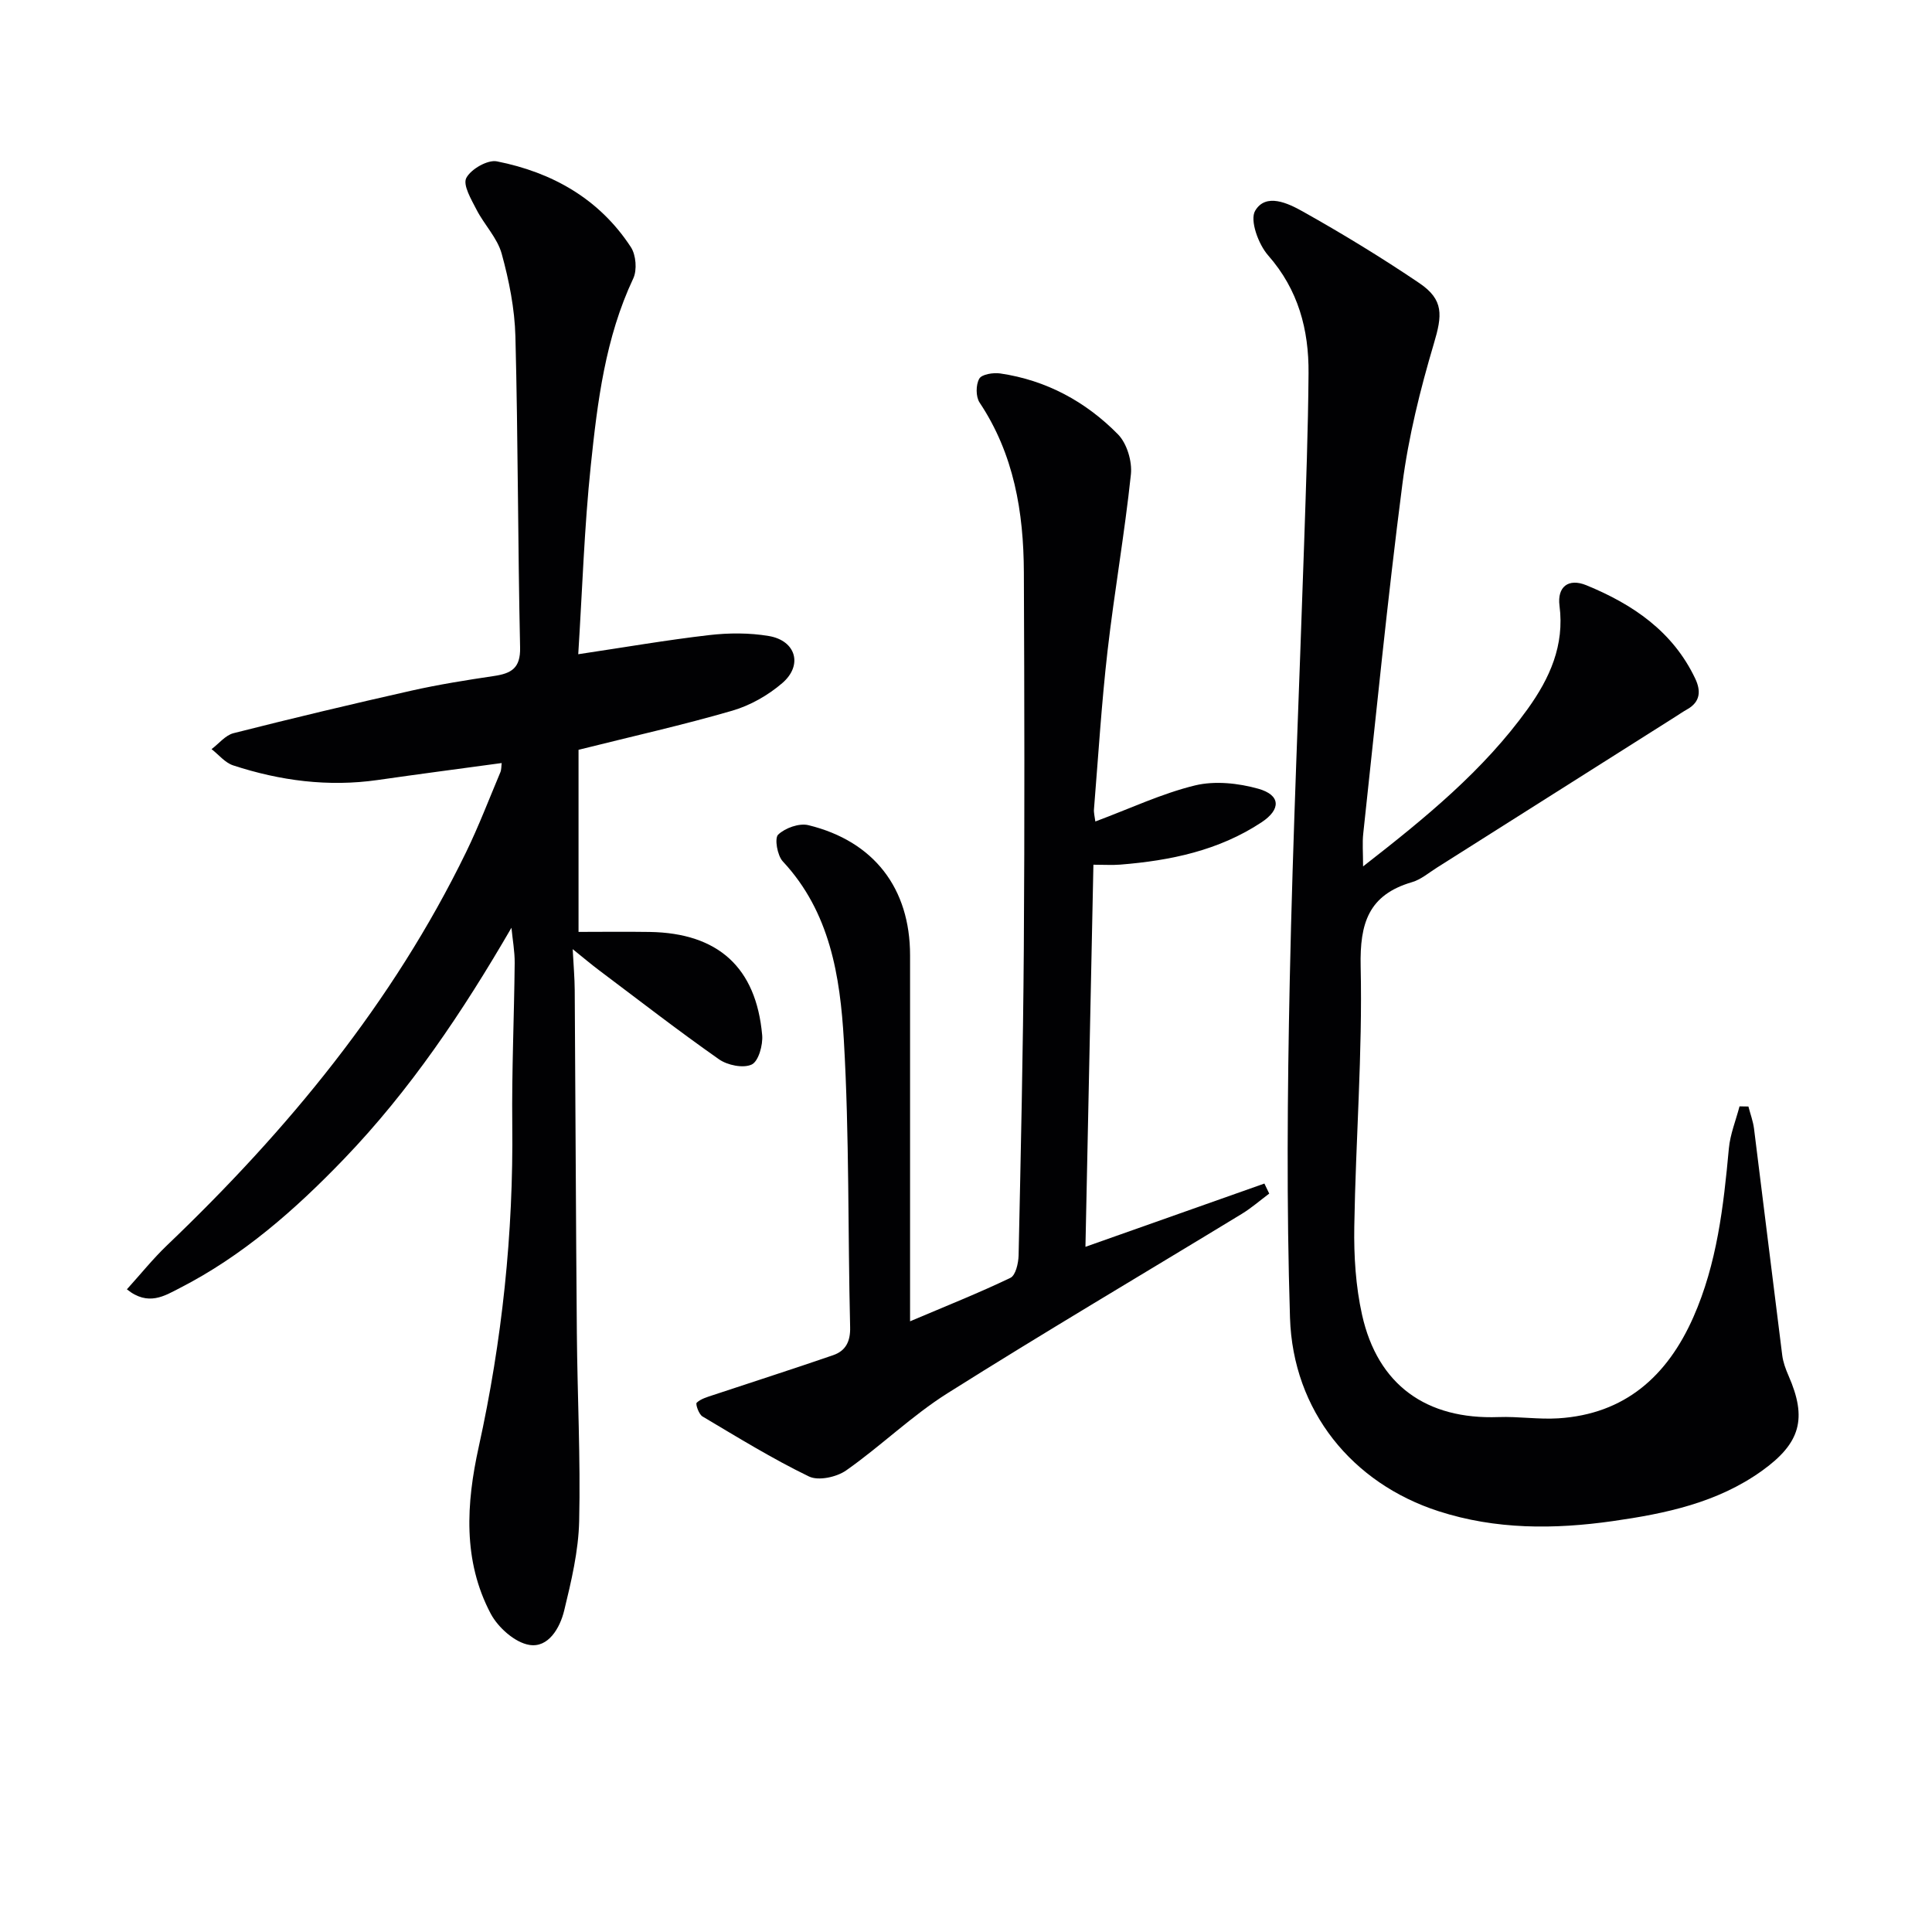
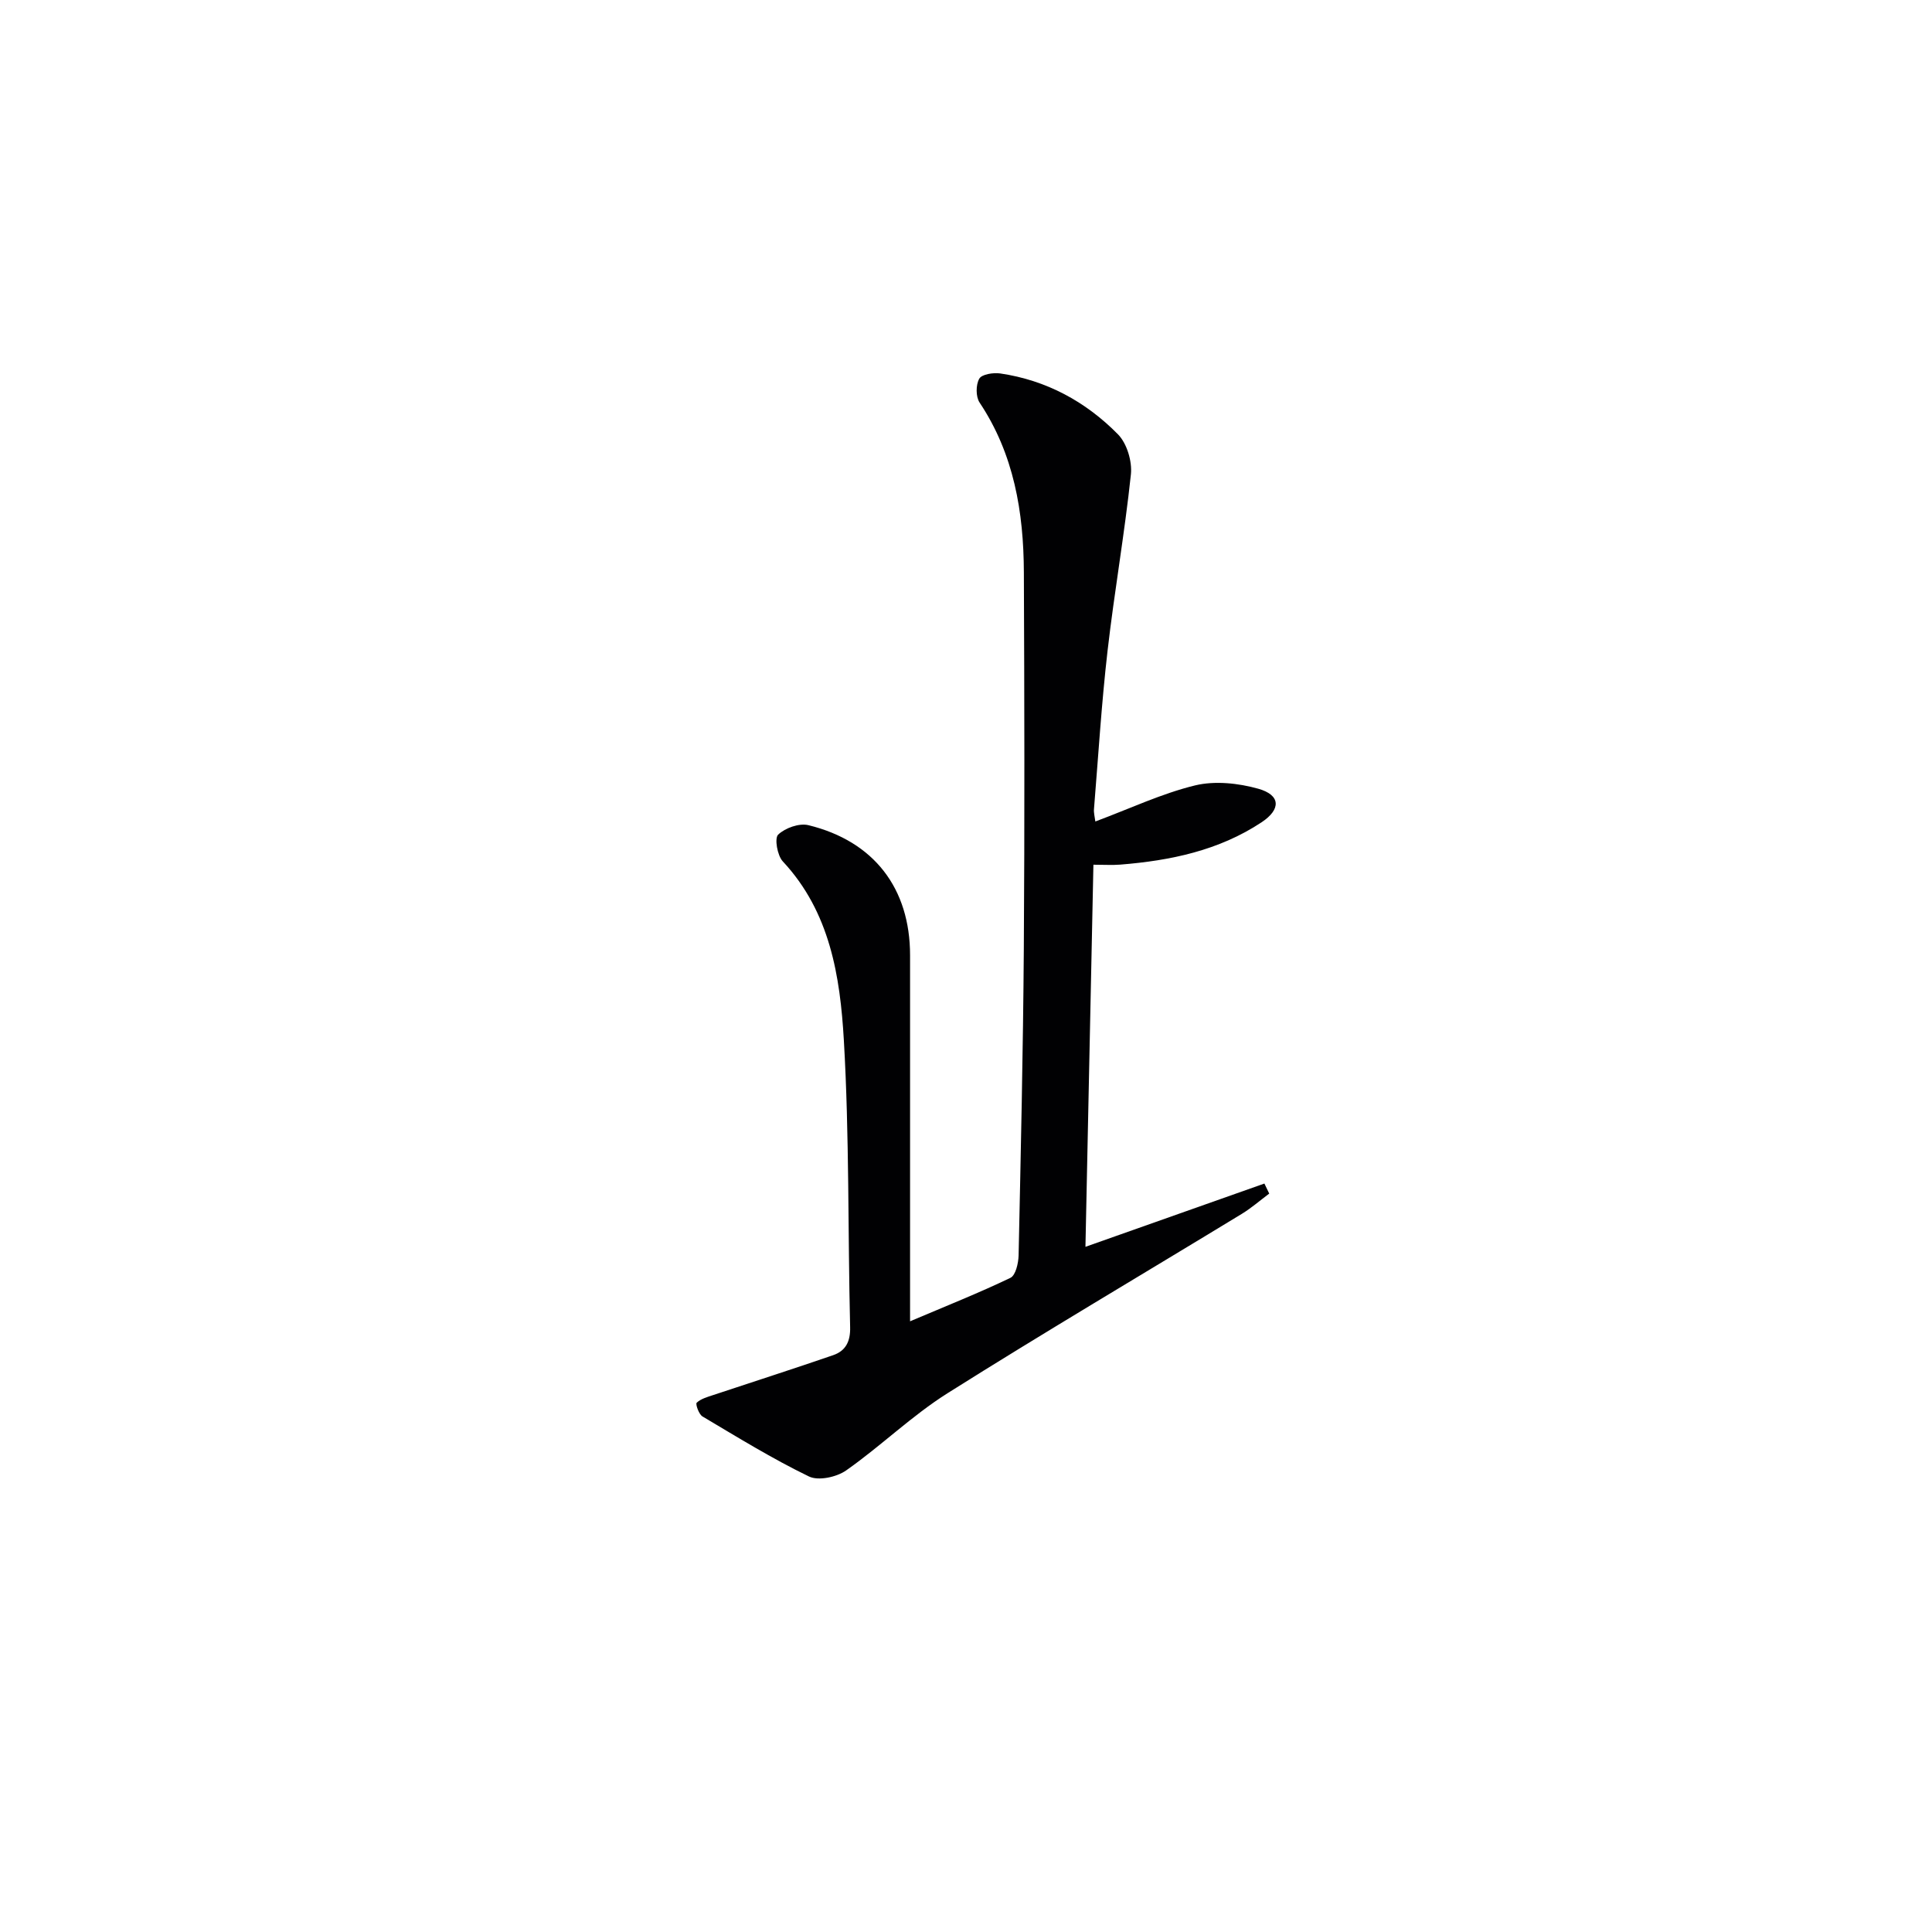
<svg xmlns="http://www.w3.org/2000/svg" enable-background="new 0 0 400 400" viewBox="0 0 400 400">
  <g fill="#010103">
-     <path d="m105.89 192.08c-10.1 17.41-21.01 33.67-34.71 47.91-10.08 10.48-20.95 20.04-34 26.71-3.05 1.56-6.49 3.82-10.91.24 2.84-3.13 5.39-6.32 8.32-9.12 24.97-23.86 46.72-50.17 61.93-81.43 2.61-5.37 4.75-10.98 7.07-16.49.24-.56.19-1.25.28-1.92-8.68 1.18-17.17 2.29-25.65 3.51-10.25 1.47-20.22.16-29.96-3.03-1.67-.55-2.98-2.21-4.46-3.36 1.51-1.13 2.86-2.87 4.54-3.3 12.22-3.1 24.49-6.03 36.8-8.8 5.65-1.27 11.4-2.19 17.13-3.04 3.56-.53 5.51-1.59 5.41-5.89-.47-21.47-.42-42.94-.97-64.41-.15-5.74-1.31-11.57-2.84-17.13-.9-3.27-3.61-6-5.21-9.12-1.08-2.1-2.87-5.11-2.12-6.56.95-1.83 4.42-3.83 6.35-3.44 11.45 2.27 21.2 7.76 27.73 17.76 1.06 1.63 1.31 4.73.49 6.48-5.79 12.29-7.41 25.51-8.79 38.7-1.35 12.86-1.76 25.82-2.6 39.1 9.52-1.42 18.28-2.94 27.1-3.96 4.07-.47 8.33-.49 12.36.19 5.61.95 7.1 6.04 2.78 9.75-2.94 2.53-6.64 4.63-10.35 5.71-10.17 2.96-20.53 5.27-31.83 8.1v37.7c4.49 0 9.62-.07 14.74.01 14.15.23 22.03 7.33 23.28 21.36.18 2.05-.76 5.43-2.17 6.09-1.75.82-5.02.15-6.78-1.09-8.44-5.92-16.6-12.25-24.85-18.45-1.57-1.18-3.07-2.45-5.43-4.35.18 3.42.4 5.95.42 8.48.16 23.66.24 47.33.44 70.99.11 12.98.78 25.97.48 38.94-.14 6.21-1.63 12.47-3.11 18.56-.87 3.57-3.27 7.74-7.21 7.08-2.99-.49-6.47-3.6-7.99-6.46-5.82-10.99-5.06-22.85-2.49-34.51 4.85-22.02 7.2-44.24 6.95-66.78-.12-11.14.39-22.28.5-33.43.02-2.42-.44-4.86-.67-7.3z" />
-     <path d="m282.21 179.38c12.98-10.1 24.94-19.89 34.08-32.6 4.56-6.35 7.65-13.15 6.59-21.36-.51-3.94 1.85-5.77 5.56-4.25 9.59 3.93 17.91 9.55 22.54 19.33 1.2 2.53 1.09 4.81-1.67 6.36-.87.49-1.69 1.06-2.53 1.59-16.43 10.4-32.86 20.8-49.29 31.19-1.68 1.06-3.3 2.46-5.15 3-8.98 2.63-10.83 8.47-10.63 17.46.4 17.93-1.03 35.9-1.32 53.86-.1 6.09.29 12.34 1.61 18.26 3.24 14.54 13.33 21.71 28.25 21.17 4.12-.15 8.28.52 12.38.26 13.8-.87 22.57-8.76 27.95-20.92 4.91-11.1 6.26-22.98 7.36-34.93.27-2.96 1.45-5.83 2.21-8.74.61.01 1.23.02 1.84.03.39 1.52.96 3.02 1.16 4.57 1.97 15.64 3.86 31.28 5.84 46.91.18 1.45.71 2.89 1.3 4.24 3.9 8.88 2.51 13.97-5.52 19.72-9.23 6.61-19.98 8.85-30.87 10.4-12.11 1.72-24.19 1.78-36.03-2.04-17.89-5.77-30.18-20.75-30.79-40.07-.73-23.26-.54-46.57-.05-69.84.63-30.1 1.97-60.19 2.97-90.28.39-11.81.83-23.62.92-35.43.07-9.02-2.11-17.28-8.37-24.4-2.01-2.28-3.84-7.29-2.68-9.24 2.22-3.76 6.83-1.54 9.83.14 8.24 4.62 16.33 9.55 24.15 14.84 5.13 3.47 4.76 6.68 3.01 12.55-2.82 9.5-5.24 19.25-6.51 29.06-3.11 24.05-5.48 48.2-8.1 72.32-.22 1.94-.04 3.92-.04 6.84z" />
    <path d="m226.78 170.08c7.26-2.71 13.78-5.8 20.65-7.47 4.1-.99 8.95-.47 13.09.69 4.64 1.31 4.73 4.26.67 6.95-8.85 5.85-18.88 7.93-29.25 8.76-1.63.13-3.28.02-5.56.02-.55 26.36-1.09 52.28-1.65 79.11 12.85-4.54 24.95-8.82 37.05-13.1.33.69.67 1.38 1 2.08-1.89 1.41-3.68 2.98-5.68 4.2-20.31 12.37-40.8 24.45-60.92 37.13-7.41 4.67-13.8 10.94-21 15.99-1.97 1.38-5.73 2.2-7.69 1.25-7.58-3.67-14.79-8.12-22.05-12.43-.76-.45-1.48-2.57-1.2-2.84.86-.81 2.19-1.18 3.39-1.58 8.29-2.76 16.62-5.42 24.88-8.27 2.56-.89 3.58-2.81 3.5-5.79-.48-19.81-.15-39.66-1.3-59.42-.77-13.23-2.86-26.54-12.65-37.03-1.13-1.22-1.74-4.78-.95-5.53 1.45-1.38 4.35-2.42 6.25-1.96 13.61 3.32 21.06 13.1 21.06 26.94v69 6.78c7.61-3.23 14.31-5.89 20.78-9 1.08-.52 1.65-3.03 1.69-4.64.45-21.14.93-42.29 1.08-63.43.18-26 .12-52 .01-78-.05-12.45-2.04-24.45-9.17-35.15-.8-1.21-.79-3.68-.06-4.94.52-.92 2.91-1.29 4.35-1.08 9.53 1.4 17.7 5.83 24.36 12.6 1.86 1.89 2.97 5.61 2.68 8.31-1.29 12.2-3.43 24.3-4.83 36.49-1.25 10.88-1.92 21.83-2.81 32.76-.08.77.15 1.57.28 2.6z" />
  </g>
</svg>